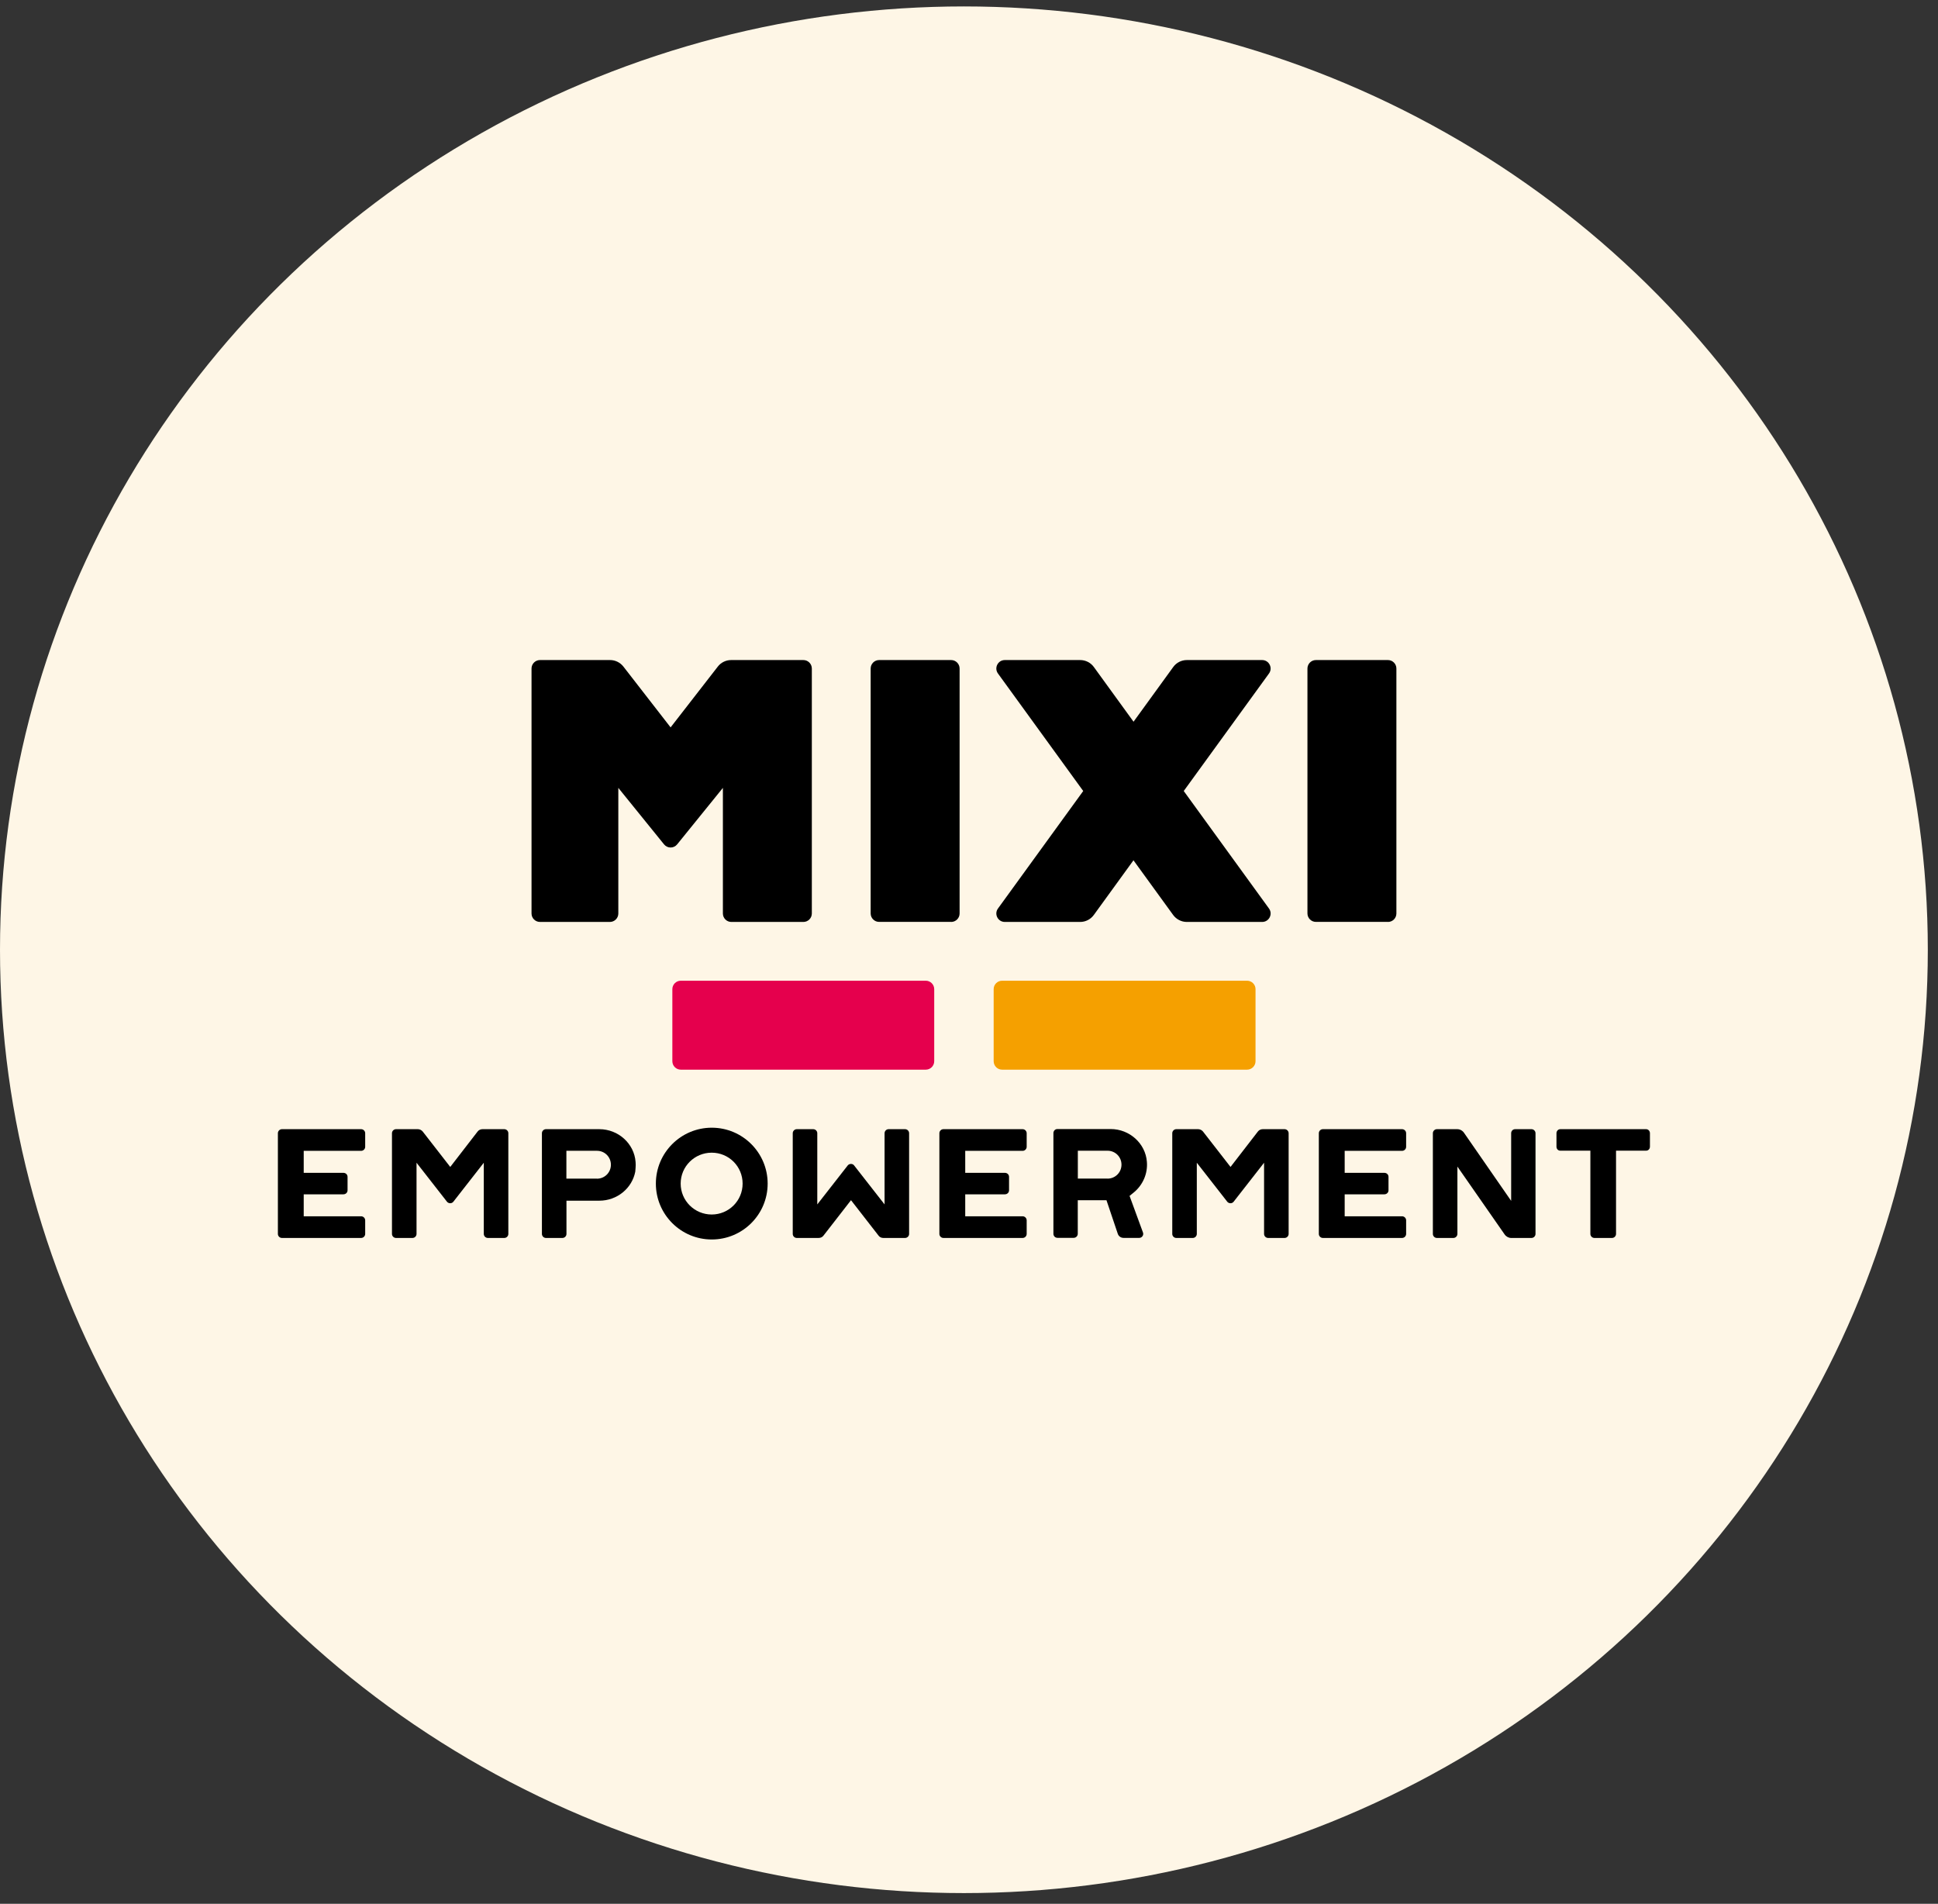
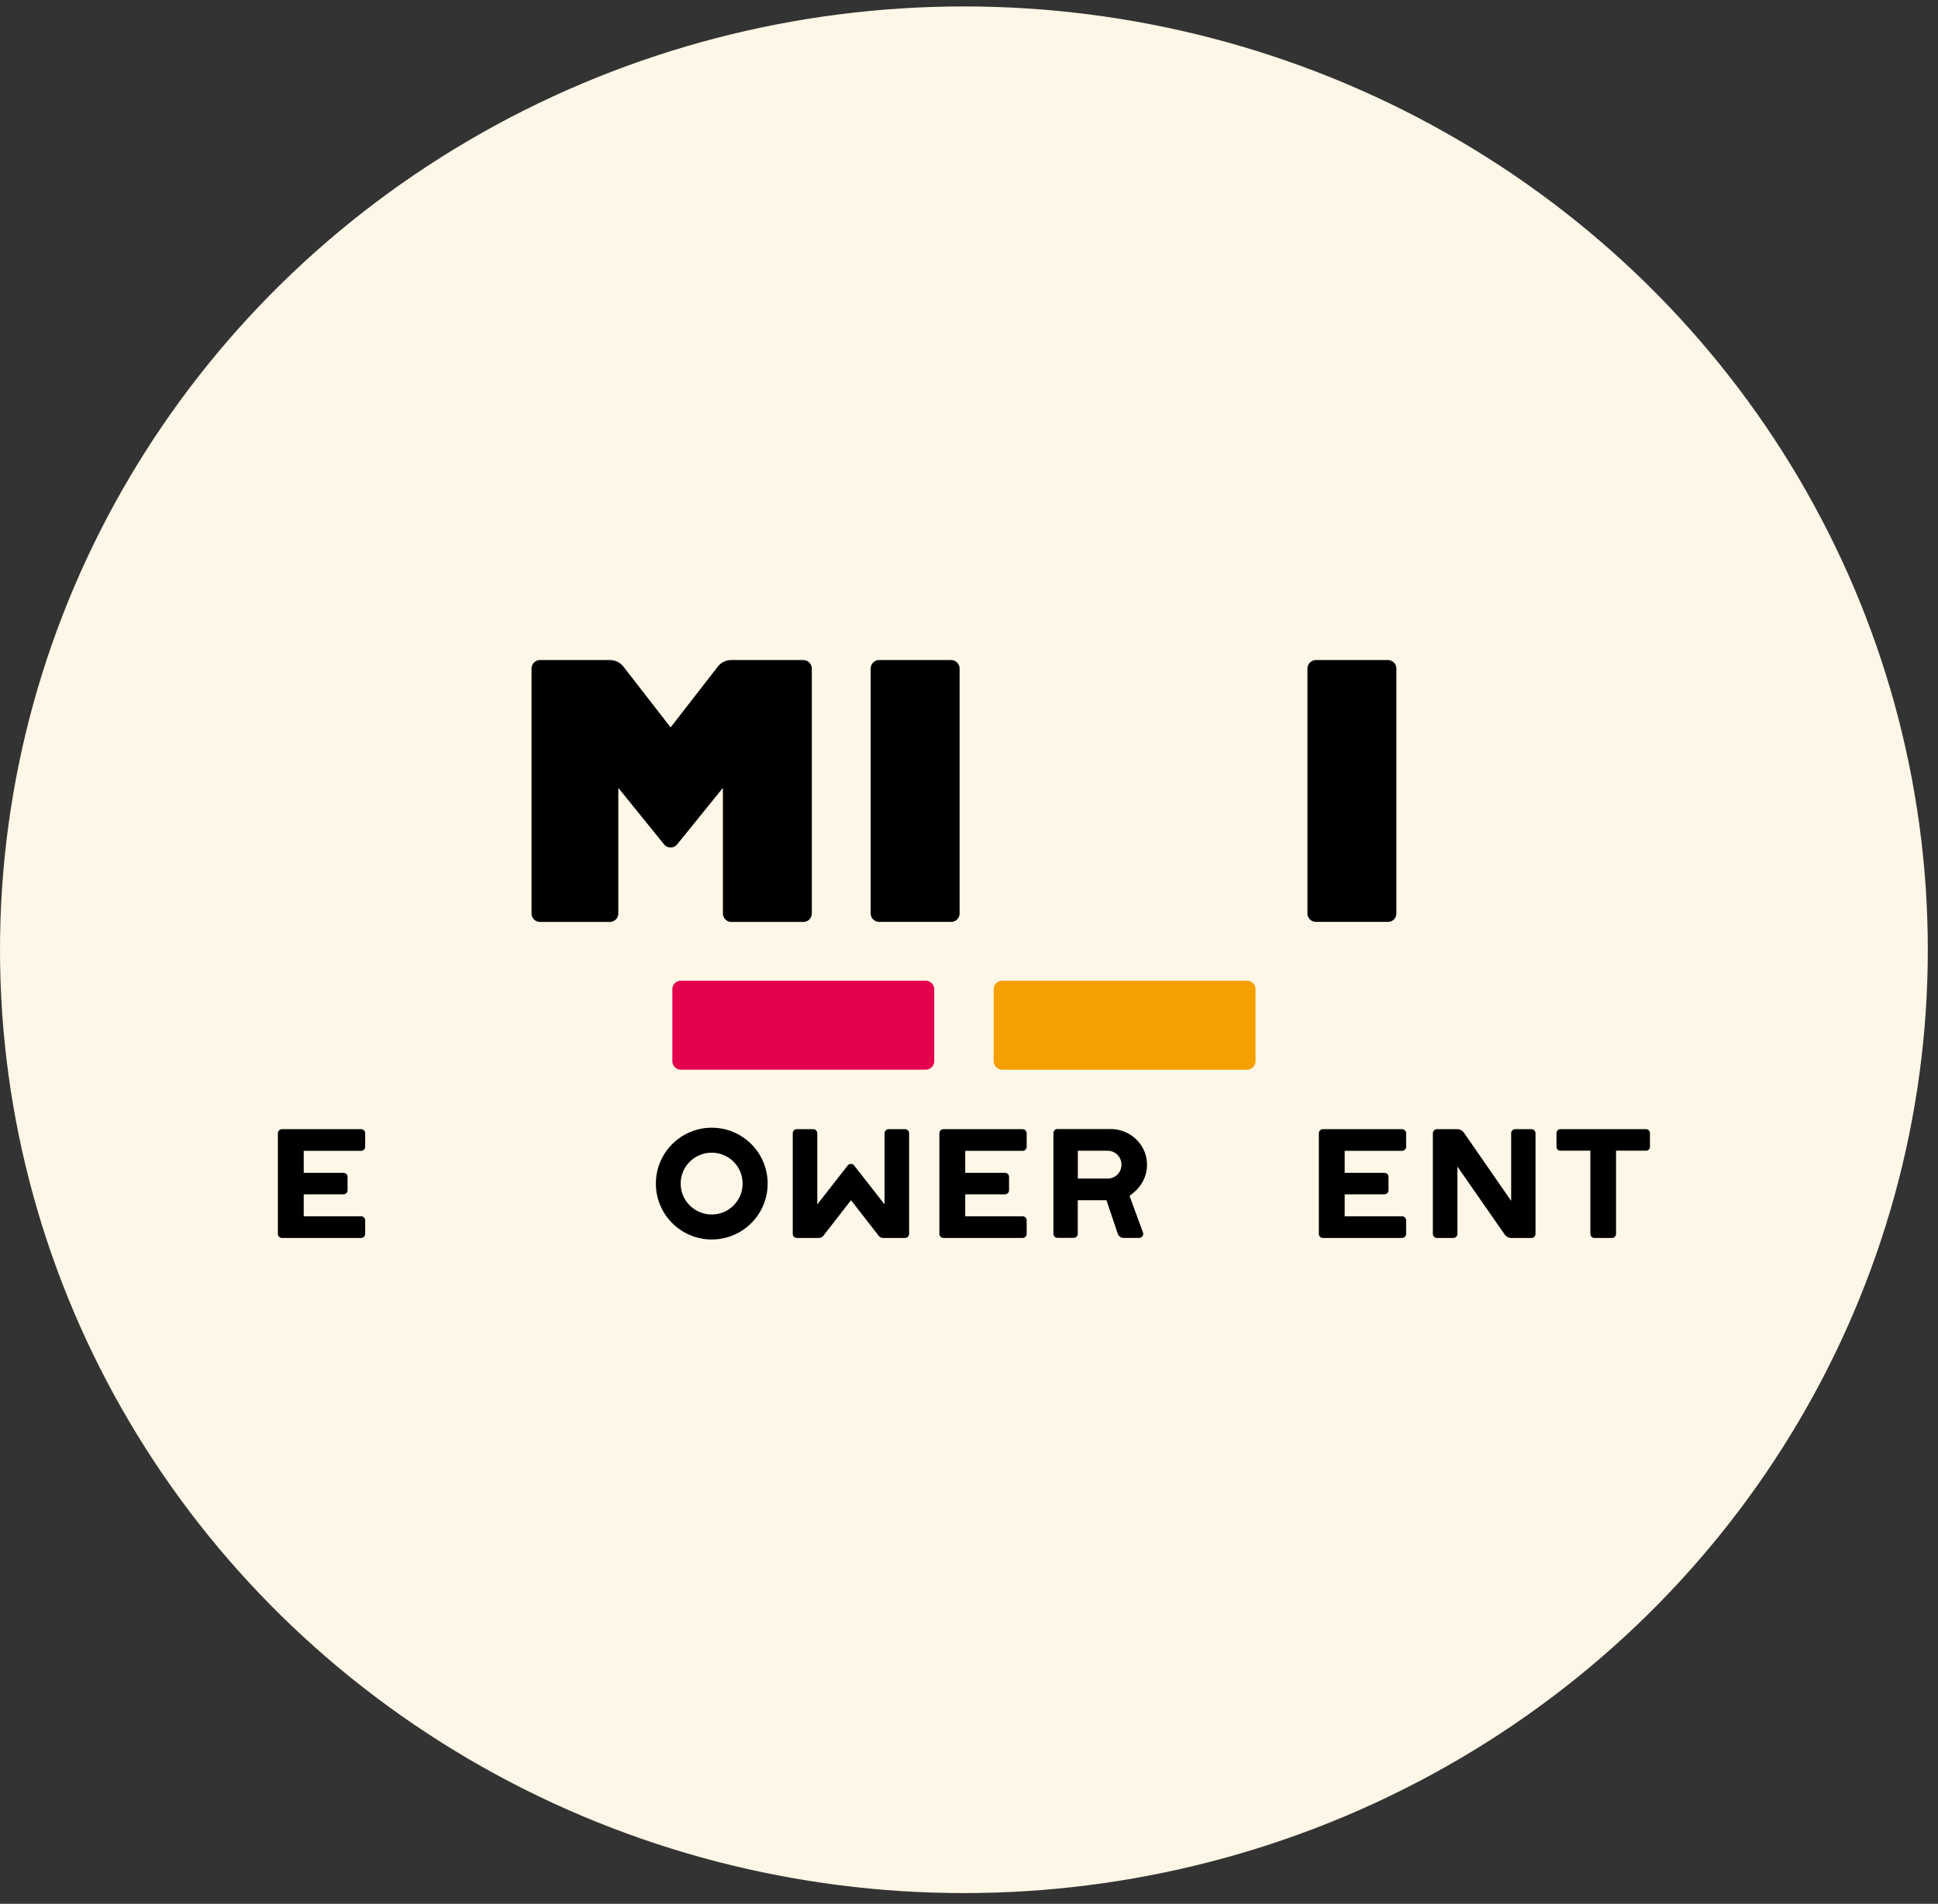
<svg xmlns="http://www.w3.org/2000/svg" width="113" height="111" viewBox="0 0 113 111" fill="none">
  <rect x="0" y="0" width="113" height="111" fill="#333333" stroke="none" />
  <ellipse cx="56.203" cy="55.375" rx="56.203" ry="55" fill="#FEF6E6" />
  <g clip-path="url(#clip0_5357_21665)">
    <path d="M21.057 65.836C21.186 65.836 21.293 65.943 21.293 66.072V66.864C21.293 66.992 21.186 67.099 21.057 67.099H17.709V68.381H20.019C20.154 68.381 20.265 68.477 20.265 68.616V69.398C20.265 69.534 20.158 69.634 20.019 69.634H17.709V70.915H21.057C21.186 70.915 21.293 71.022 21.293 71.15V71.943C21.293 72.071 21.186 72.178 21.057 72.178H16.439C16.31 72.178 16.203 72.071 16.203 71.943V66.072C16.203 65.943 16.31 65.836 16.439 65.836H21.057Z" fill="black" />
-     <path d="M28.445 72.178C28.316 72.178 28.209 72.071 28.209 71.943V67.792L26.428 70.073C26.339 70.18 26.164 70.18 26.068 70.073L24.287 67.792V71.943C24.287 72.071 24.18 72.178 24.051 72.178H23.091C22.962 72.178 22.855 72.071 22.855 71.943V66.072C22.855 65.943 22.962 65.836 23.091 65.836H24.362C24.469 65.836 24.576 65.886 24.647 65.972L26.253 68.038L27.849 65.972C27.917 65.882 28.024 65.836 28.134 65.836H29.405C29.533 65.836 29.64 65.943 29.64 66.072V71.943C29.64 72.071 29.533 72.178 29.405 72.178H28.445Z" fill="black" />
-     <path d="M31.833 72.178C31.705 72.178 31.598 72.071 31.598 71.943V66.072C31.598 65.943 31.705 65.836 31.833 65.836H34.946C36.052 65.836 36.98 66.678 37.059 67.746C37.069 67.863 37.069 67.981 37.059 68.088L37.041 68.313C36.855 69.28 35.984 70.005 34.946 70.005H33.029V71.943C33.029 72.071 32.922 72.178 32.793 72.178H31.833ZM34.806 68.723C35.256 68.723 35.62 68.363 35.62 67.91C35.62 67.456 35.26 67.096 34.806 67.096H33.025V68.72H34.806V68.723Z" fill="black" />
    <path d="M44.76 69.009C44.76 70.811 43.3 72.267 41.501 72.267C39.702 72.267 38.242 70.808 38.242 69.009C38.242 67.21 39.702 65.75 41.501 65.75C43.3 65.75 44.76 67.21 44.76 69.009ZM43.3 69.009C43.3 68.009 42.497 67.206 41.497 67.206C40.498 67.206 39.688 68.009 39.688 69.009C39.688 70.008 40.502 70.811 41.497 70.811C42.493 70.811 43.3 70.008 43.3 69.009Z" fill="black" />
    <path d="M47.418 65.836C47.547 65.836 47.654 65.943 47.654 66.072V70.222L49.435 67.942C49.531 67.835 49.71 67.835 49.795 67.942L51.577 70.222V66.072C51.577 65.943 51.684 65.836 51.812 65.836H52.772C52.901 65.836 53.008 65.943 53.008 66.072V71.943C53.008 72.071 52.901 72.178 52.772 72.178H51.502C51.394 72.178 51.287 72.128 51.227 72.043L49.62 69.976L48.014 72.043C47.947 72.132 47.847 72.178 47.729 72.178H46.458C46.33 72.178 46.223 72.071 46.223 71.943V66.072C46.223 65.943 46.33 65.836 46.458 65.836H47.418Z" fill="black" />
    <path d="M59.627 65.836C59.756 65.836 59.863 65.943 59.863 66.072V66.864C59.863 66.992 59.756 67.099 59.627 67.099H56.28V68.381H58.589C58.724 68.381 58.835 68.477 58.835 68.616V69.398C58.835 69.534 58.728 69.634 58.589 69.634H56.28V70.915H59.627C59.756 70.915 59.863 71.022 59.863 71.15V71.943C59.863 72.071 59.756 72.178 59.627 72.178H55.009C54.88 72.178 54.773 72.071 54.773 71.943V66.072C54.773 65.943 54.88 65.836 55.009 65.836H59.627Z" fill="black" />
    <path d="M65.505 72.174C65.359 72.174 65.219 72.078 65.173 71.928L64.516 69.979H62.842V71.935C62.842 72.064 62.735 72.171 62.607 72.171H61.657C61.522 72.171 61.422 72.064 61.422 71.935V66.064C61.422 65.935 61.518 65.828 61.657 65.828H64.759C65.865 65.828 66.793 66.671 66.872 67.738C66.929 68.412 66.647 69.069 66.137 69.501L65.862 69.726L66.644 71.86C66.701 72.006 66.587 72.174 66.43 72.174H65.501H65.505ZM64.577 68.719C65.027 68.719 65.391 68.359 65.391 67.905C65.391 67.452 65.03 67.092 64.577 67.092H62.846V68.716H64.577V68.719Z" fill="black" />
-     <path d="M73.941 72.178C73.812 72.178 73.705 72.071 73.705 71.943V67.792L71.924 70.073C71.835 70.18 71.66 70.18 71.564 70.073L69.783 67.792V71.943C69.783 72.071 69.676 72.178 69.547 72.178H68.587C68.459 72.178 68.352 72.071 68.352 71.943V66.072C68.352 65.943 68.459 65.836 68.587 65.836H69.858C69.965 65.836 70.072 65.886 70.143 65.972L71.749 68.038L73.345 65.972C73.413 65.882 73.52 65.836 73.63 65.836H74.901C75.029 65.836 75.137 65.943 75.137 66.072V71.943C75.137 72.071 75.029 72.178 74.901 72.178H73.941Z" fill="black" />
    <path d="M81.752 65.836C81.881 65.836 81.988 65.943 81.988 66.072V66.864C81.988 66.992 81.881 67.099 81.752 67.099H78.405V68.381H80.714C80.85 68.381 80.96 68.477 80.96 68.616V69.398C80.96 69.534 80.853 69.634 80.714 69.634H78.405V70.915H81.752C81.881 70.915 81.988 71.022 81.988 71.15V71.943C81.988 72.071 81.881 72.178 81.752 72.178H77.134C77.005 72.178 76.898 72.071 76.898 71.943V66.072C76.898 65.943 77.005 65.836 77.134 65.836H81.752Z" fill="black" />
    <path d="M88.112 72.178C87.966 72.178 87.819 72.1 87.73 71.971L84.978 68.017V71.943C84.978 72.071 84.871 72.178 84.743 72.178H83.782C83.654 72.178 83.547 72.071 83.547 71.943V66.072C83.547 65.943 83.654 65.836 83.782 65.836H84.967C85.124 65.836 85.271 65.915 85.36 66.043L88.112 70.016V66.072C88.112 65.943 88.208 65.836 88.347 65.836H89.297C89.425 65.836 89.532 65.943 89.532 66.072V71.943C89.532 72.071 89.425 72.178 89.297 72.178H88.112Z" fill="black" />
    <path d="M92.967 72.178C92.838 72.178 92.731 72.071 92.731 71.943V67.089H90.979C90.85 67.089 90.754 66.992 90.754 66.853V66.072C90.754 65.943 90.85 65.836 90.979 65.836H95.979C96.108 65.836 96.204 65.943 96.204 66.072V66.853C96.204 66.989 96.108 67.089 95.979 67.089H94.227V71.943C94.227 72.071 94.12 72.178 93.991 72.178H92.963H92.967Z" fill="black" />
    <path d="M80.928 53.75H76.727C76.456 53.75 76.234 53.529 76.234 53.257V38.977C76.234 38.706 76.456 38.484 76.727 38.484H80.928C81.199 38.484 81.42 38.706 81.42 38.977V53.261C81.42 53.532 81.199 53.753 80.928 53.753" fill="black" />
    <path d="M55.459 53.75H51.258C50.987 53.75 50.766 53.529 50.766 53.257V38.977C50.766 38.706 50.987 38.484 51.258 38.484H55.459C55.73 38.484 55.952 38.706 55.952 38.977V53.261C55.952 53.532 55.73 53.753 55.459 53.753" fill="black" />
-     <path d="M73.596 38.484H69.203C68.889 38.484 68.592 38.634 68.407 38.891L66.094 42.079L63.781 38.891C63.596 38.634 63.299 38.484 62.982 38.484H58.588C58.185 38.484 57.953 38.941 58.188 39.266L63.16 46.119L58.188 52.972C57.953 53.297 58.185 53.753 58.588 53.753H62.982C63.296 53.753 63.592 53.603 63.778 53.346L66.09 50.159L68.403 53.346C68.589 53.6 68.885 53.753 69.199 53.753H73.593C73.996 53.753 74.228 53.297 73.993 52.972L69.021 46.119L73.993 39.266C74.228 38.941 73.993 38.484 73.593 38.484" fill="black" />
    <path d="M41.853 38.866L39.101 42.41L36.35 38.866C36.16 38.624 35.875 38.484 35.572 38.484H31.485C31.213 38.484 30.992 38.706 30.992 38.977V53.261C30.992 53.532 31.213 53.753 31.485 53.753H35.561C35.832 53.753 36.053 53.532 36.053 53.261V45.937L38.719 49.231C38.916 49.474 39.287 49.474 39.483 49.231L42.15 45.937V53.261C42.15 53.532 42.371 53.753 42.642 53.753H46.843C47.114 53.753 47.336 53.532 47.336 53.261V38.977C47.336 38.706 47.114 38.484 46.843 38.484H42.631C42.328 38.484 42.039 38.624 41.853 38.866Z" fill="black" />
    <path d="M39.203 61.873V57.672C39.203 57.401 39.424 57.18 39.696 57.18H53.98C54.251 57.18 54.472 57.401 54.472 57.672V61.873C54.472 62.144 54.251 62.366 53.98 62.366H39.696C39.424 62.366 39.203 62.144 39.203 61.873Z" fill="#E5004D" />
    <path d="M57.938 61.873V57.672C57.938 57.401 58.159 57.18 58.43 57.18H72.714C72.985 57.18 73.207 57.401 73.207 57.672V61.873C73.207 62.144 72.985 62.366 72.714 62.366H58.43C58.159 62.366 57.938 62.144 57.938 61.873Z" fill="#F5A000" />
  </g>
  <defs>
    <clipPath id="clip0_5357_21665">
      <rect width="80" height="33.782" fill="white" transform="translate(16.203 38.484)" />
    </clipPath>
  </defs>
</svg>